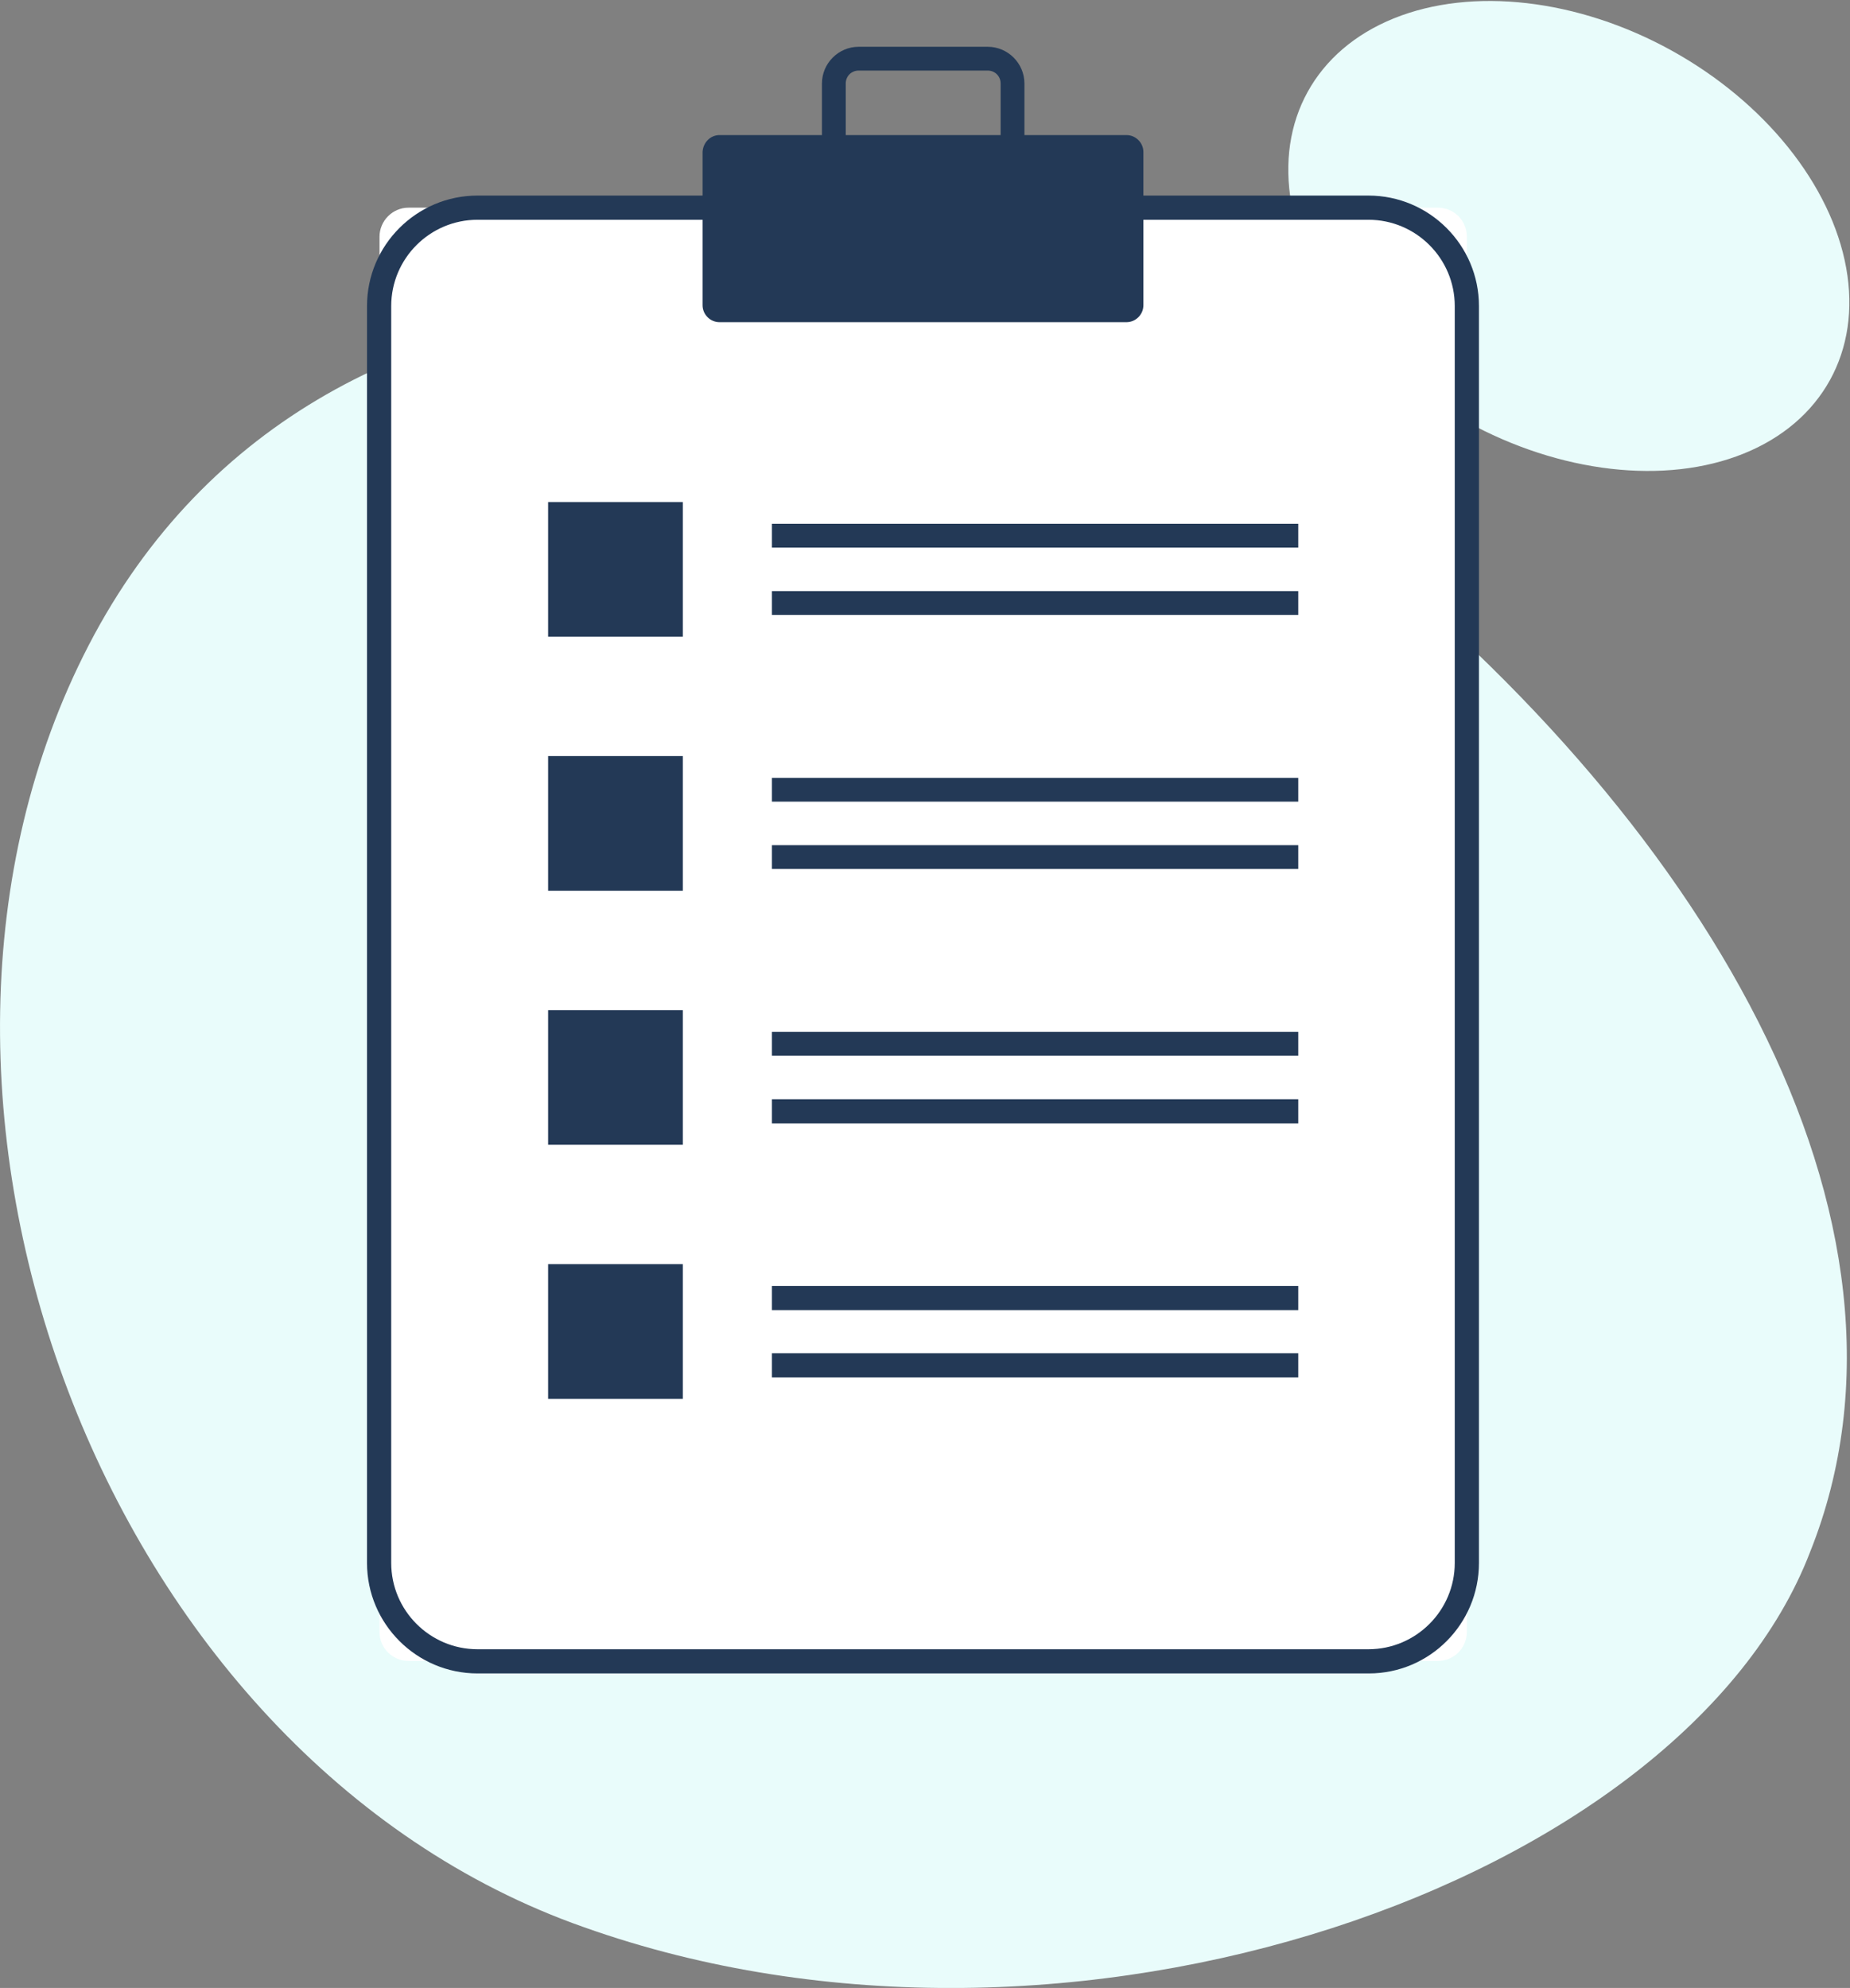
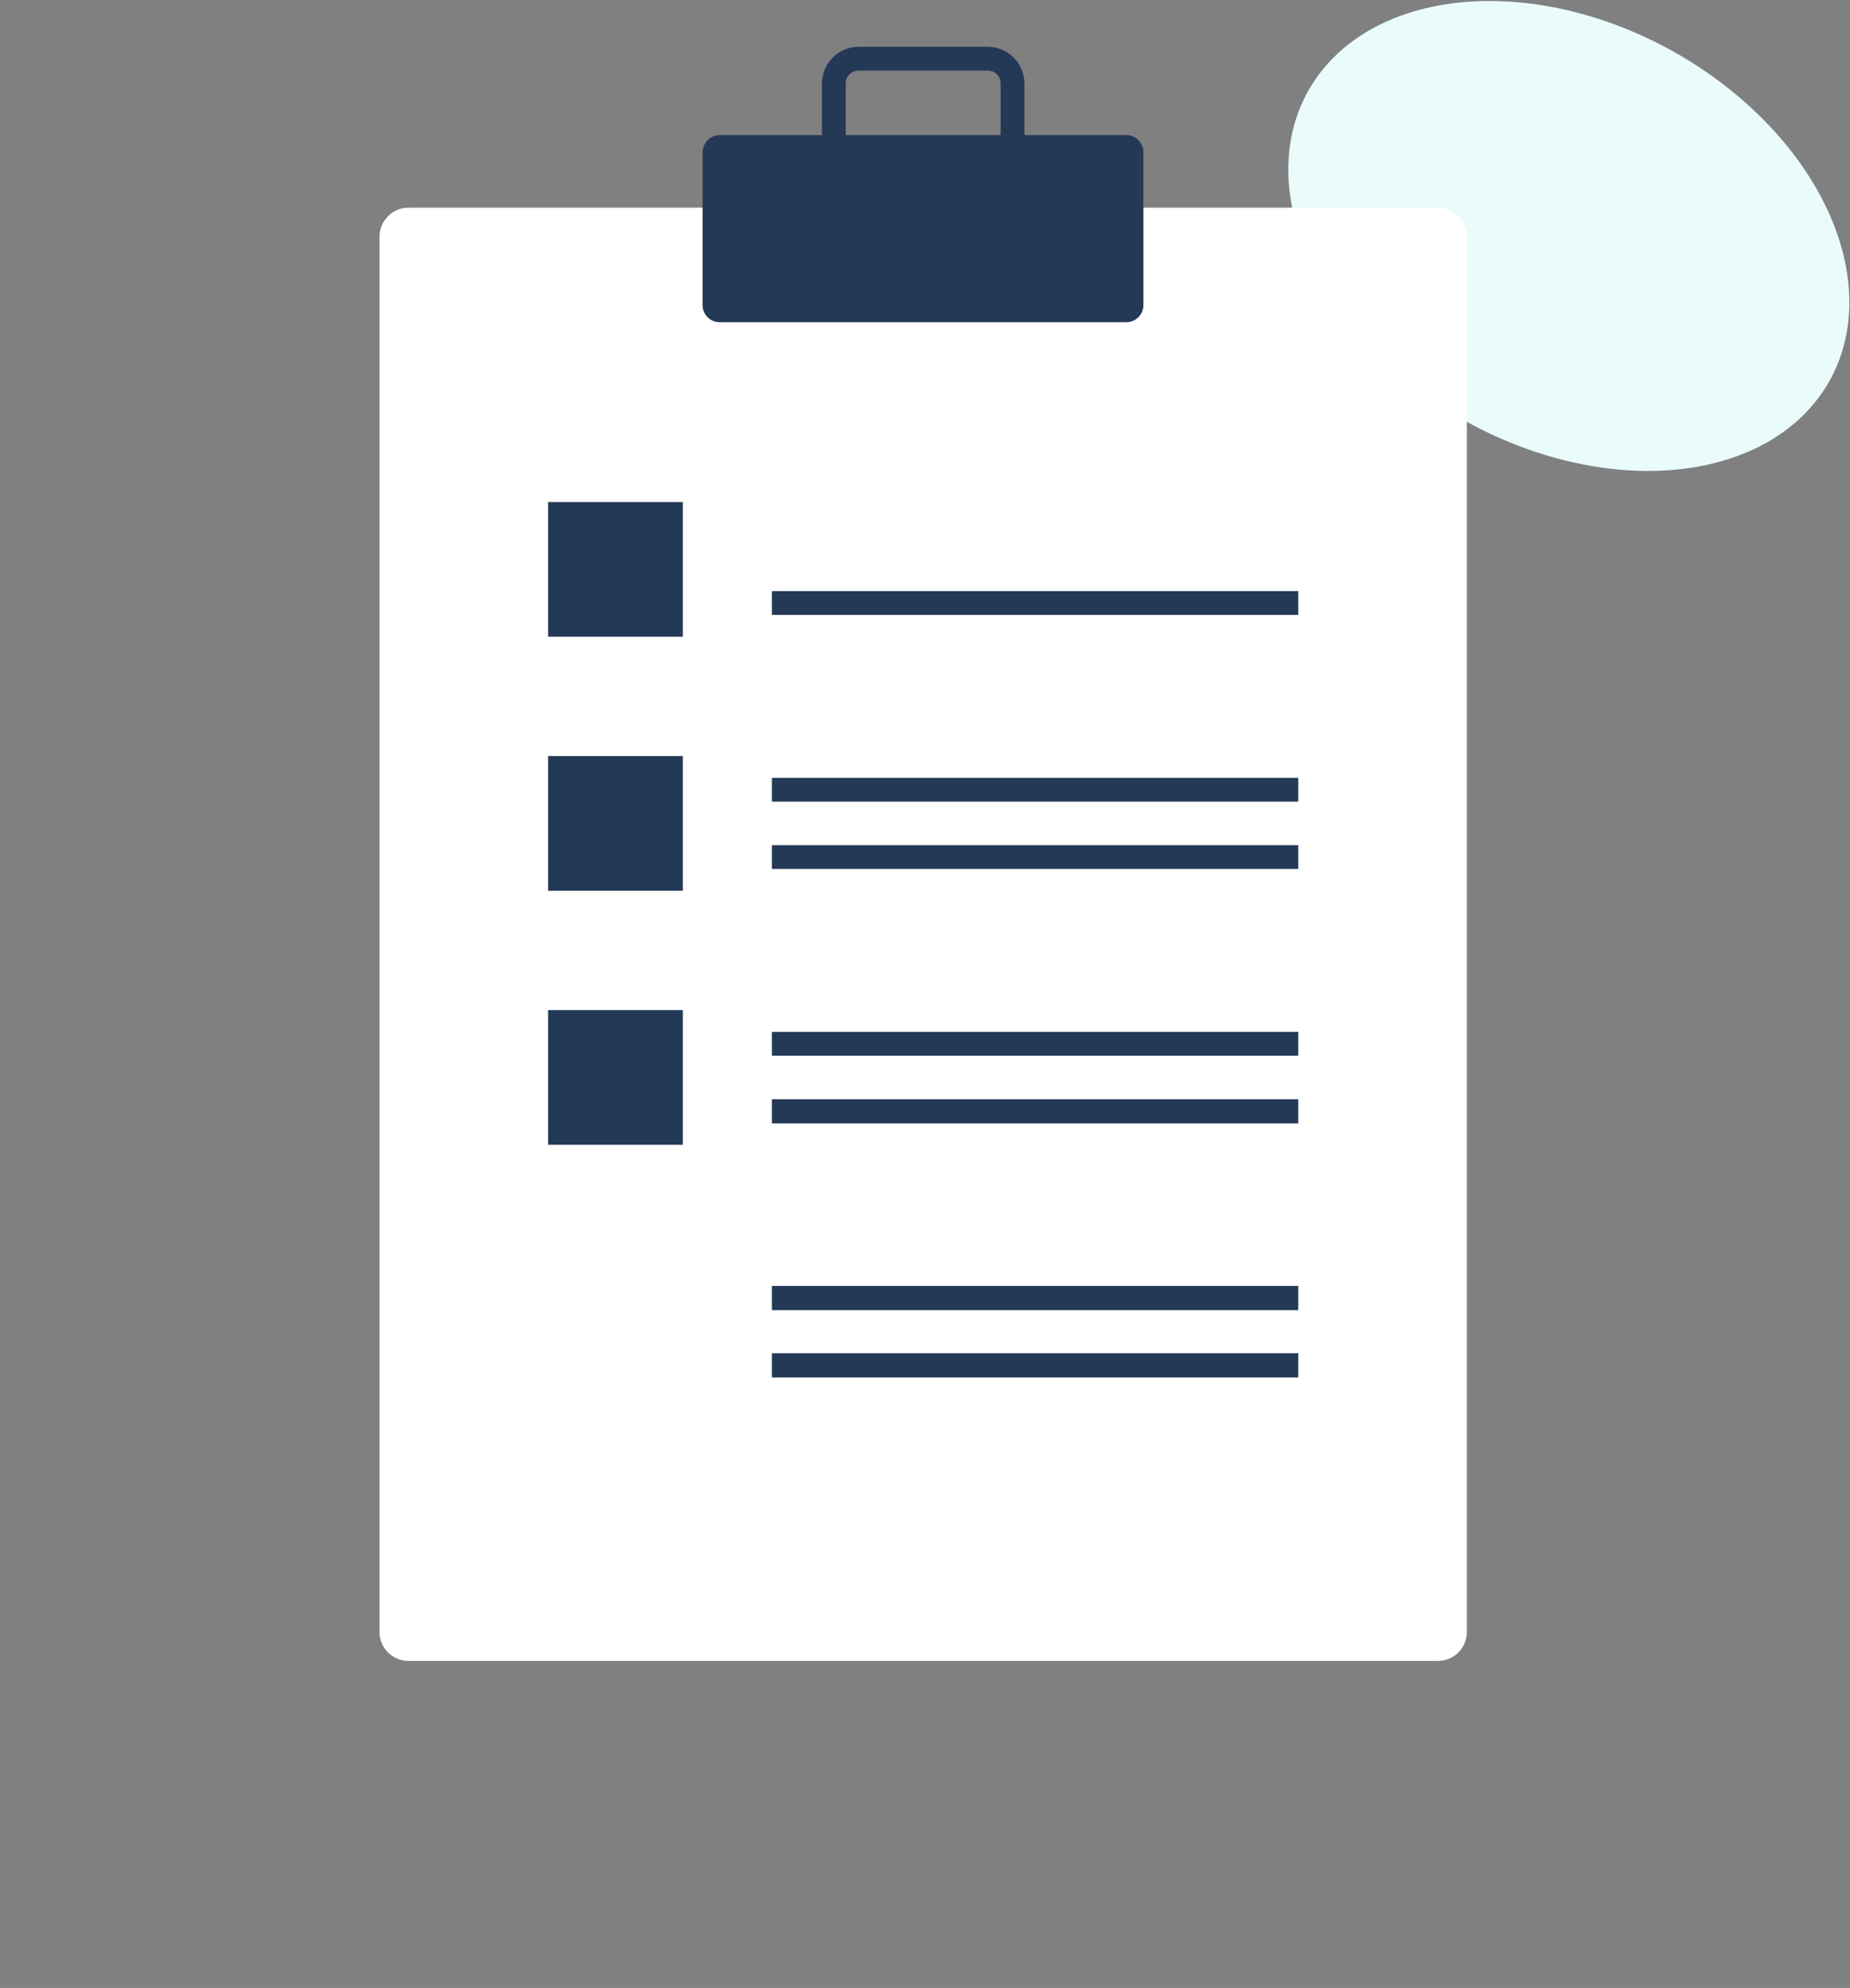
<svg xmlns="http://www.w3.org/2000/svg" version="1.1" id="Layer_1" x="0px" y="0px" viewBox="0 0 458.7 493" style="enable-background:new 0 0 458.7 493;" xml:space="preserve">
  <rect x="0" y="0" width="458.7" height="493" fill="#808080" stroke="none" />
  <style type="text/css">
	.st0{fill:#E9FCFB;}
	.st1{fill:#FFFFFF;}
	.st2{fill:#233956;}
</style>
-   <path class="st0" d="M144.7,477.9C25,435.8-35.6,271.2,22,160C80,48,232.6,57.5,328.3,129.3c93.6,72.5,153.4,173.3,120.5,255.6  C417.4,466.6,265.5,520.9,144.7,477.9L144.7,477.9z" />
  <ellipse transform="matrix(0.483 -0.875 0.875 0.483 150.035 370.822)" class="st0" cx="389.1" cy="58.3" rx="52.6" ry="74" />
  <path class="st1" d="M101.3,51.5h255.2c4,0,7.2,3.2,7.2,7.2v346c0,4-3.2,7.2-7.2,7.2H101.3c-4,0-7.2-3.2-7.2-7.2v-346  C94.1,54.8,97.3,51.5,101.3,51.5z" />
-   <path class="st2" d="M339.4,415H118.4c-15.1,0-27.4-12.3-27.4-27.4V75.9c0-15.1,12.3-27.4,27.4-27.4h220.9  c15.1,0,27.4,12.3,27.4,27.4v311.7C366.7,402.7,354.5,415,339.4,415z M118.4,54.5c-11.8,0-21.4,9.6-21.4,21.4v311.7  c0,11.8,9.6,21.4,21.4,21.4h220.9c11.8,0,21.4-9.6,21.4-21.4V75.9c0-11.8-9.6-21.4-21.4-21.4H118.4z" />
  <path class="st2" d="M178.4,33.5h100.9c2.3,0,4.2,1.9,4.2,4.2v38c0,2.3-1.9,4.2-4.2,4.2H178.4c-2.3,0-4.2-1.9-4.2-4.2v-38  C174.3,35.4,176.1,33.5,178.4,33.5z" />
  <rect x="135.9" y="124.5" class="st2" width="33.4" height="33.4" />
-   <rect x="191.4" y="129.9" class="st2" width="130.5" height="5.9" />
  <rect x="191.4" y="146.6" class="st2" width="130.5" height="5.9" />
  <rect x="135.9" y="187.5" class="st2" width="33.4" height="33.4" />
  <rect x="191.4" y="192.9" class="st2" width="130.5" height="5.9" />
  <rect x="191.4" y="209.6" class="st2" width="130.5" height="5.9" />
  <rect x="135.9" y="250.5" class="st2" width="33.4" height="33.4" />
  <rect x="191.4" y="255.9" class="st2" width="130.5" height="5.9" />
  <rect x="191.4" y="272.6" class="st2" width="130.5" height="6" />
-   <rect x="135.9" y="313.5" class="st2" width="33.4" height="33.4" />
  <rect x="191.4" y="318.9" class="st2" width="130.5" height="6" />
  <rect x="191.4" y="335.6" class="st2" width="130.5" height="6" />
  <path class="st2" d="M244.9,54.5h-32c-5,0-9.1-4.1-9.1-9.1V20.7c0-5,4.1-9.1,9.1-9.1h32c5,0,9.1,4.1,9.1,9.1v24.6  C254,50.4,249.9,54.5,244.9,54.5z M212.9,17.5c-1.8,0-3.2,1.4-3.2,3.2v24.6c0,1.8,1.4,3.2,3.2,3.2h32c1.8,0,3.2-1.4,3.2-3.2V20.7  c0-1.8-1.4-3.2-3.2-3.2C244.9,17.5,212.9,17.5,212.9,17.5z" />
</svg>